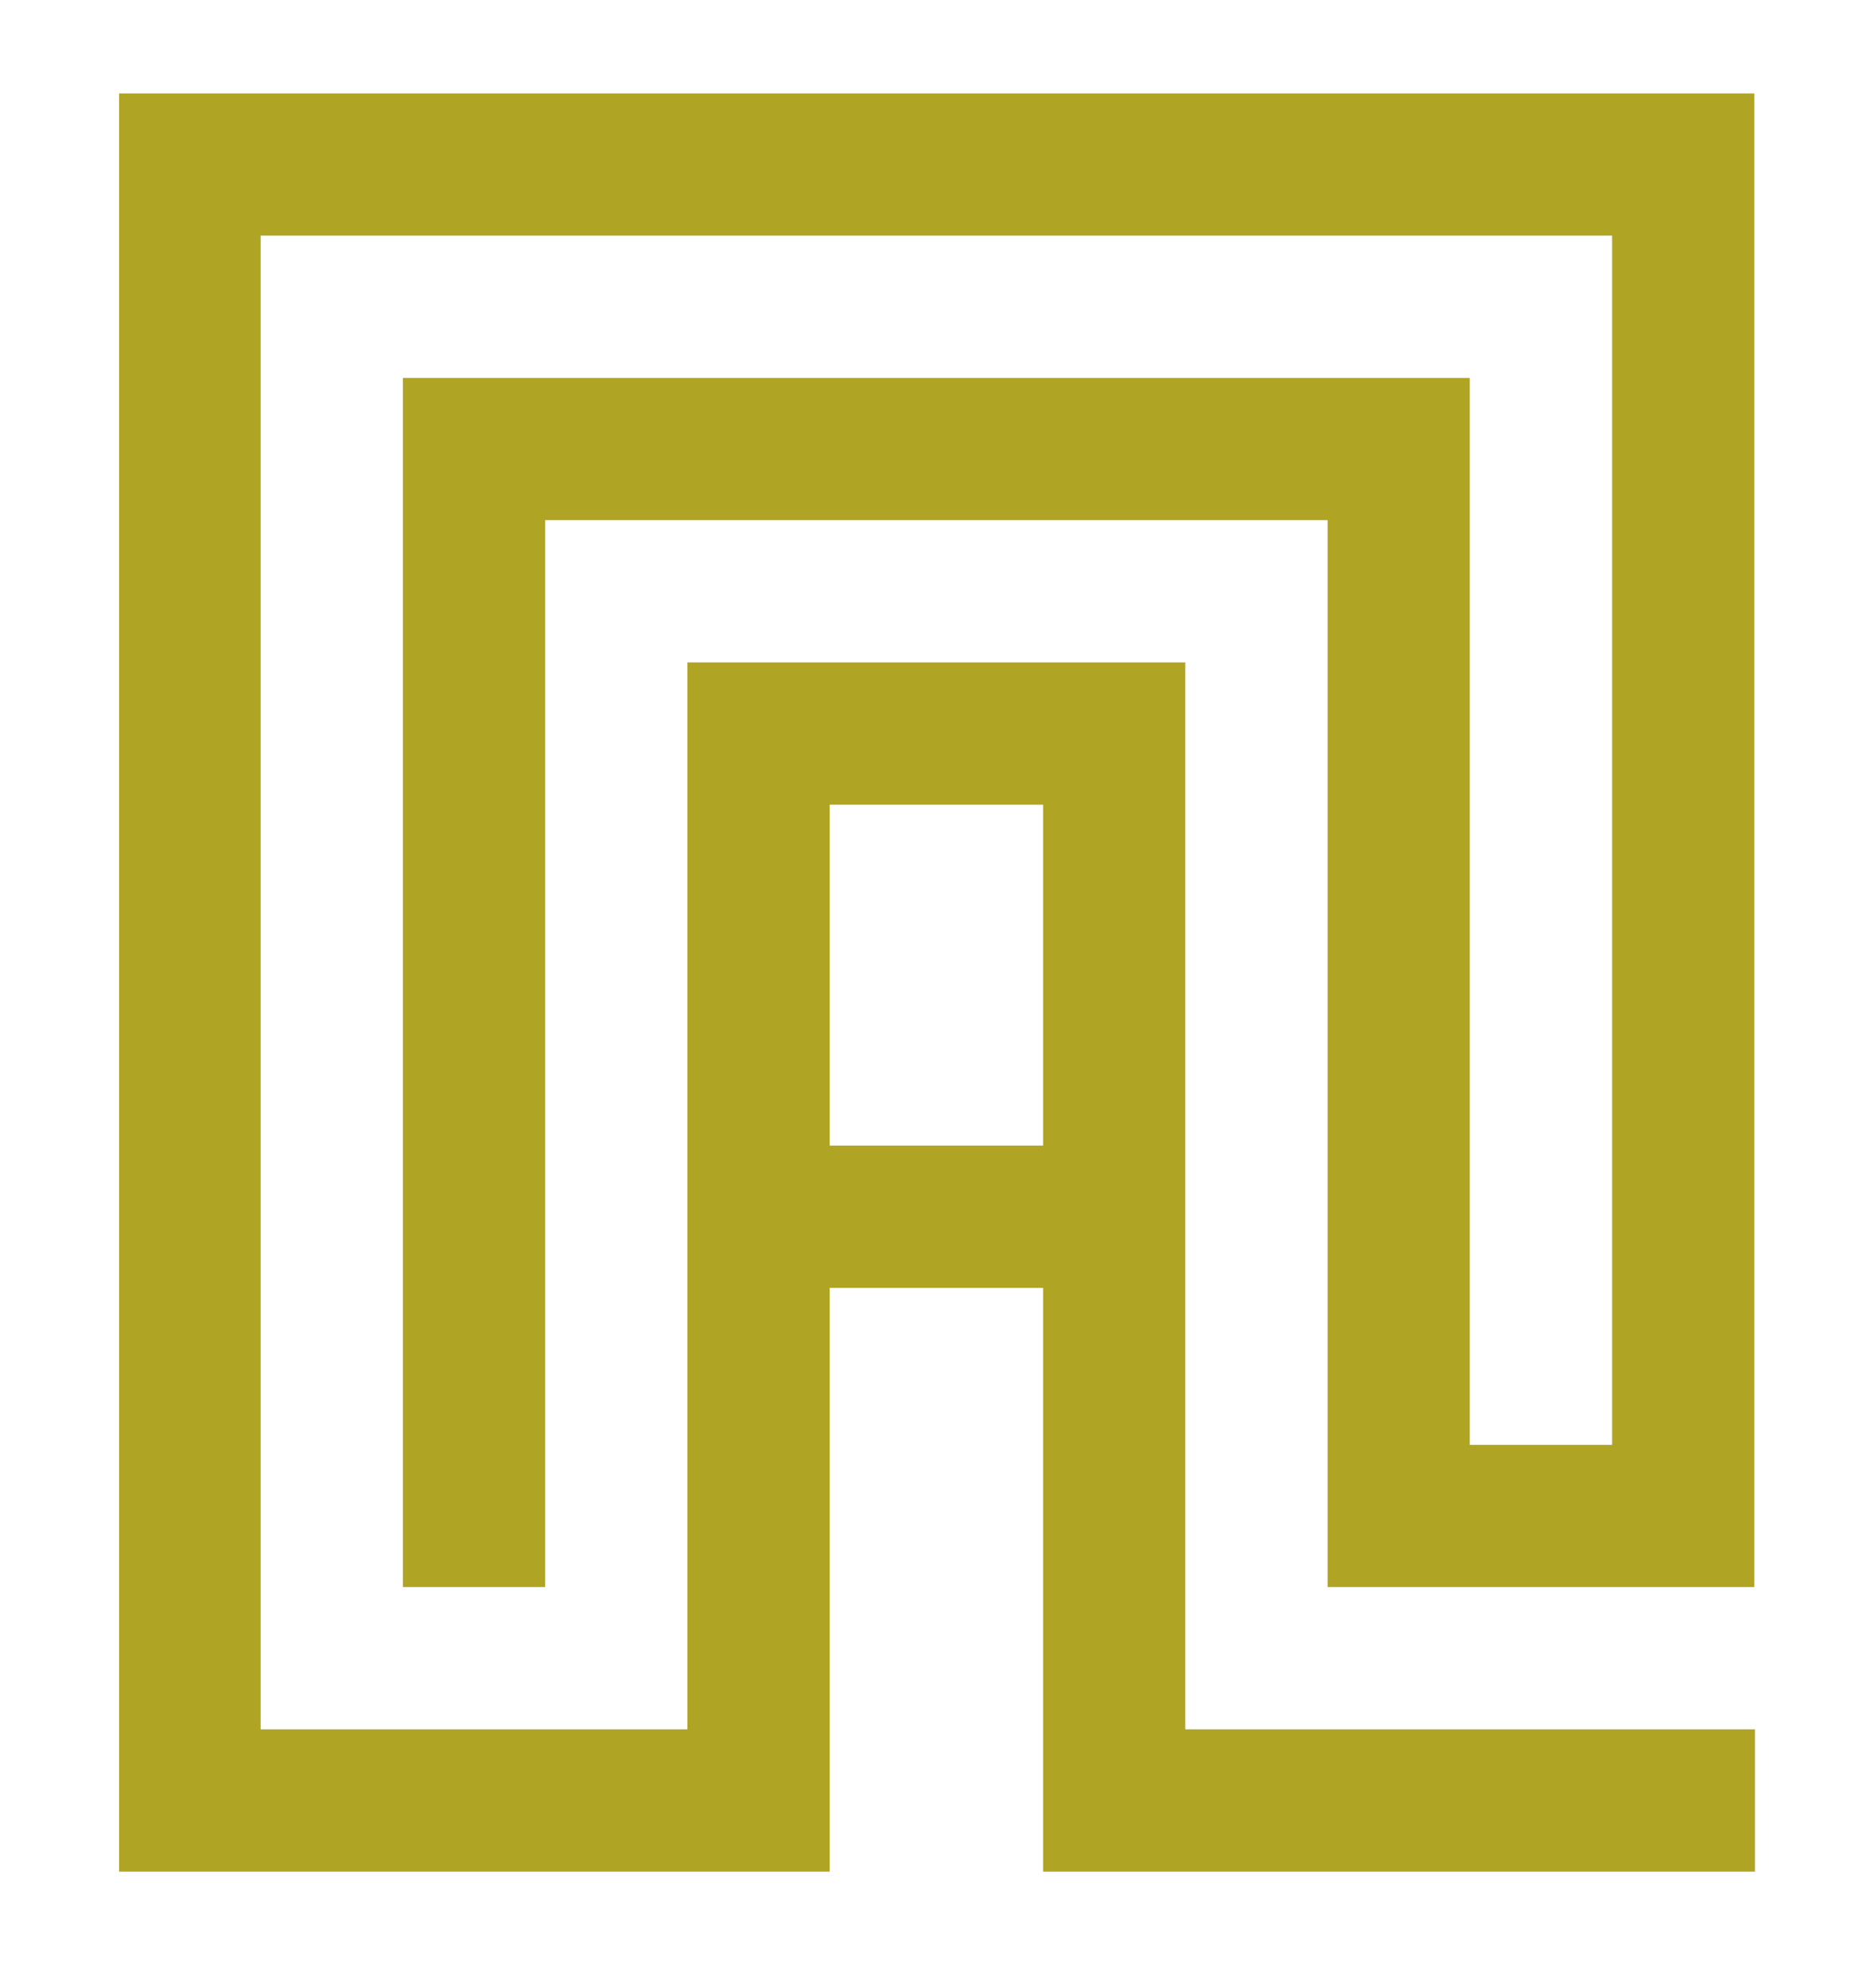
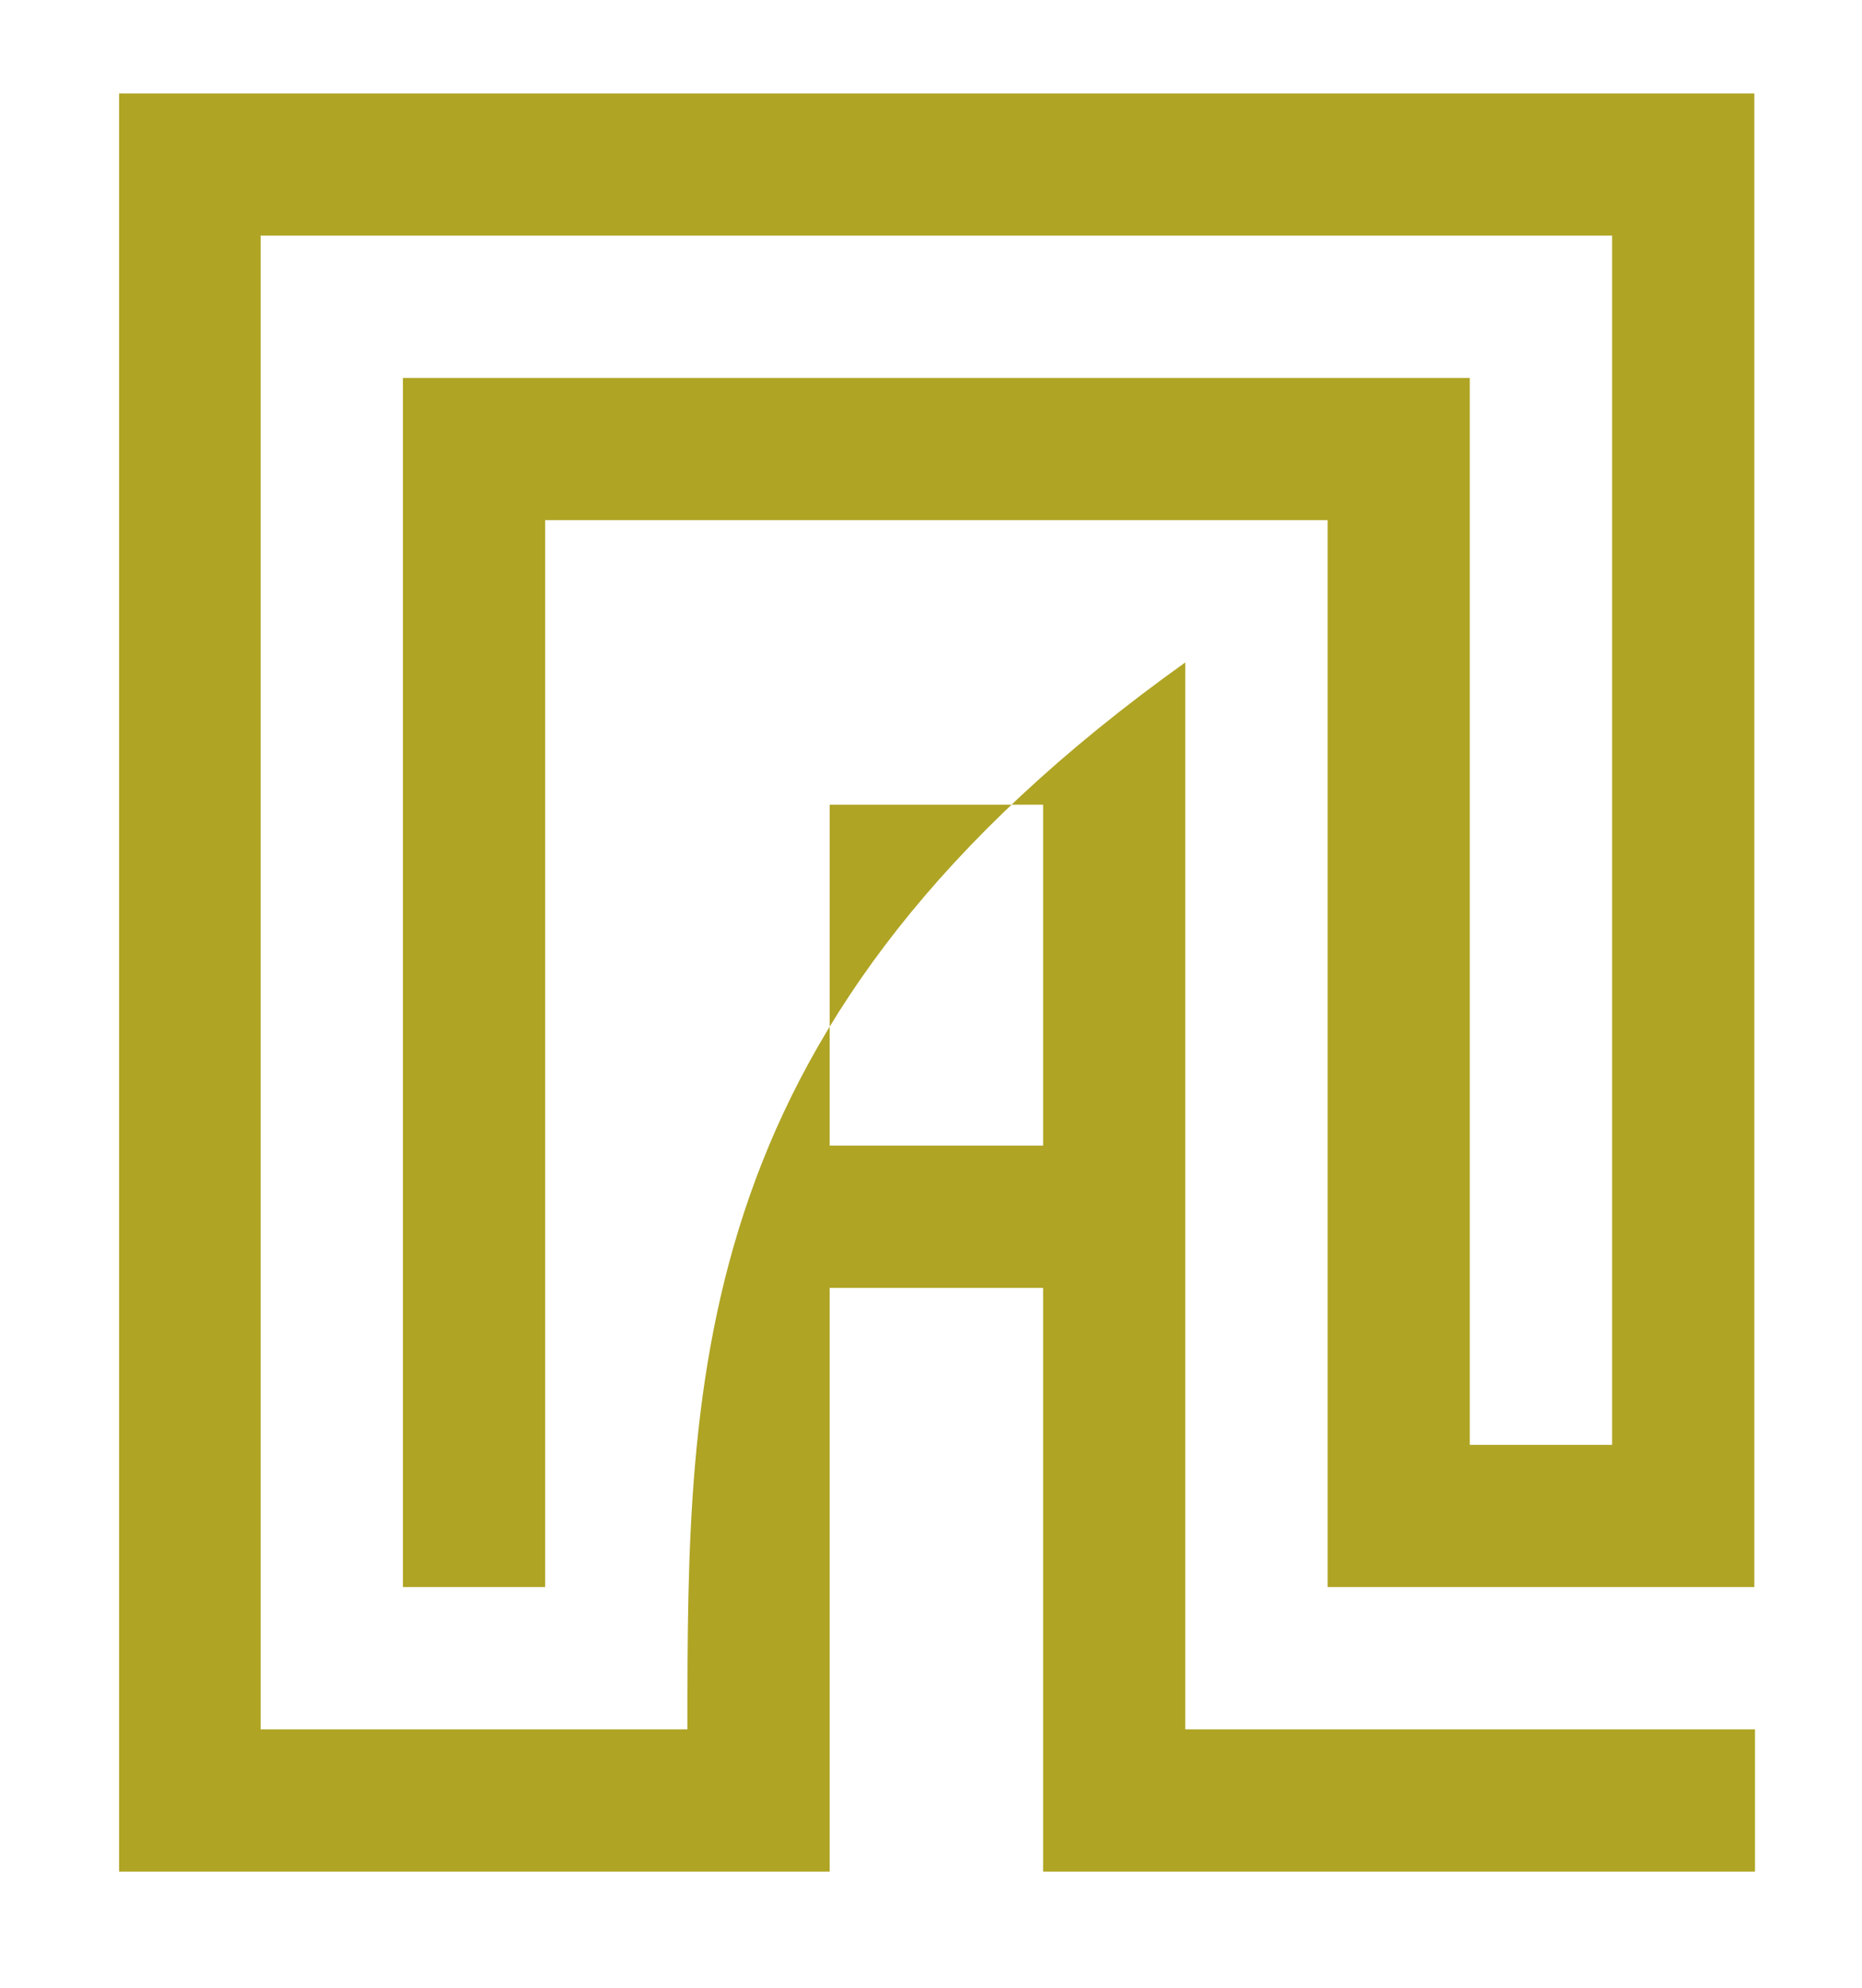
<svg xmlns="http://www.w3.org/2000/svg" viewBox="0 0 309.00 329.85" data-guides="{&quot;vertical&quot;:[],&quot;horizontal&quot;:[]}">
  <defs />
-   <path fill="rgb(175, 164, 36)" stroke="none" fill-opacity="1" stroke-width="1" stroke-opacity="1" class="cls-1" id="tSvg30cd8273b9" title="Path 1" d="M291.133 286.97C259.655 286.97 228.177 286.97 196.699 286.97C196.699 227.954 196.699 168.94 196.699 109.924C169.159 109.924 141.62 109.924 114.081 109.924C114.081 168.94 114.081 227.954 114.081 286.97C90.47 286.97 66.86 286.97 43.249 286.97C43.249 204.347 43.249 121.724 43.249 39.1C118.01 39.1 192.77 39.1 267.53 39.1C267.53 105.986 267.53 172.871 267.53 239.756C259.658 239.756 251.785 239.756 243.912 239.756C243.912 180.743 243.912 121.731 243.912 62.718C184.897 62.718 125.882 62.718 66.867 62.718C66.867 129.599 66.867 196.479 66.867 263.359C74.732 263.359 82.598 263.359 90.463 263.359C90.463 204.344 90.463 145.329 90.463 86.314C133.748 86.314 177.032 86.314 220.317 86.314C220.317 145.329 220.317 204.344 220.317 263.359C243.922 263.359 267.528 263.359 291.133 263.359C291.133 180.741 291.133 98.123 291.133 15.505C200.676 15.505 110.22 15.505 19.763 15.505C19.763 113.861 19.763 212.217 19.763 310.573C59.07 310.573 98.377 310.573 137.684 310.573C137.684 278.286 137.684 245.998 137.684 213.711C149.49 213.711 161.297 213.711 173.103 213.711C173.103 245.998 173.103 278.286 173.103 310.573C212.483 310.573 251.863 310.573 291.243 310.573C291.243 302.707 291.243 294.842 291.243 286.977C291.209 286.977 291.175 286.977 291.133 286.97ZM173.103 190.108C161.297 190.108 149.49 190.108 137.684 190.108C137.684 171.248 137.684 152.388 137.684 133.528C149.49 133.528 161.297 133.528 173.103 133.528C173.103 152.388 173.103 171.248 173.103 190.108Z" />
+   <path fill="rgb(175, 164, 36)" stroke="none" fill-opacity="1" stroke-width="1" stroke-opacity="1" class="cls-1" id="tSvg30cd8273b9" title="Path 1" d="M291.133 286.97C259.655 286.97 228.177 286.97 196.699 286.97C196.699 227.954 196.699 168.94 196.699 109.924C114.081 168.94 114.081 227.954 114.081 286.97C90.47 286.97 66.86 286.97 43.249 286.97C43.249 204.347 43.249 121.724 43.249 39.1C118.01 39.1 192.77 39.1 267.53 39.1C267.53 105.986 267.53 172.871 267.53 239.756C259.658 239.756 251.785 239.756 243.912 239.756C243.912 180.743 243.912 121.731 243.912 62.718C184.897 62.718 125.882 62.718 66.867 62.718C66.867 129.599 66.867 196.479 66.867 263.359C74.732 263.359 82.598 263.359 90.463 263.359C90.463 204.344 90.463 145.329 90.463 86.314C133.748 86.314 177.032 86.314 220.317 86.314C220.317 145.329 220.317 204.344 220.317 263.359C243.922 263.359 267.528 263.359 291.133 263.359C291.133 180.741 291.133 98.123 291.133 15.505C200.676 15.505 110.22 15.505 19.763 15.505C19.763 113.861 19.763 212.217 19.763 310.573C59.07 310.573 98.377 310.573 137.684 310.573C137.684 278.286 137.684 245.998 137.684 213.711C149.49 213.711 161.297 213.711 173.103 213.711C173.103 245.998 173.103 278.286 173.103 310.573C212.483 310.573 251.863 310.573 291.243 310.573C291.243 302.707 291.243 294.842 291.243 286.977C291.209 286.977 291.175 286.977 291.133 286.97ZM173.103 190.108C161.297 190.108 149.49 190.108 137.684 190.108C137.684 171.248 137.684 152.388 137.684 133.528C149.49 133.528 161.297 133.528 173.103 133.528C173.103 152.388 173.103 171.248 173.103 190.108Z" />
</svg>